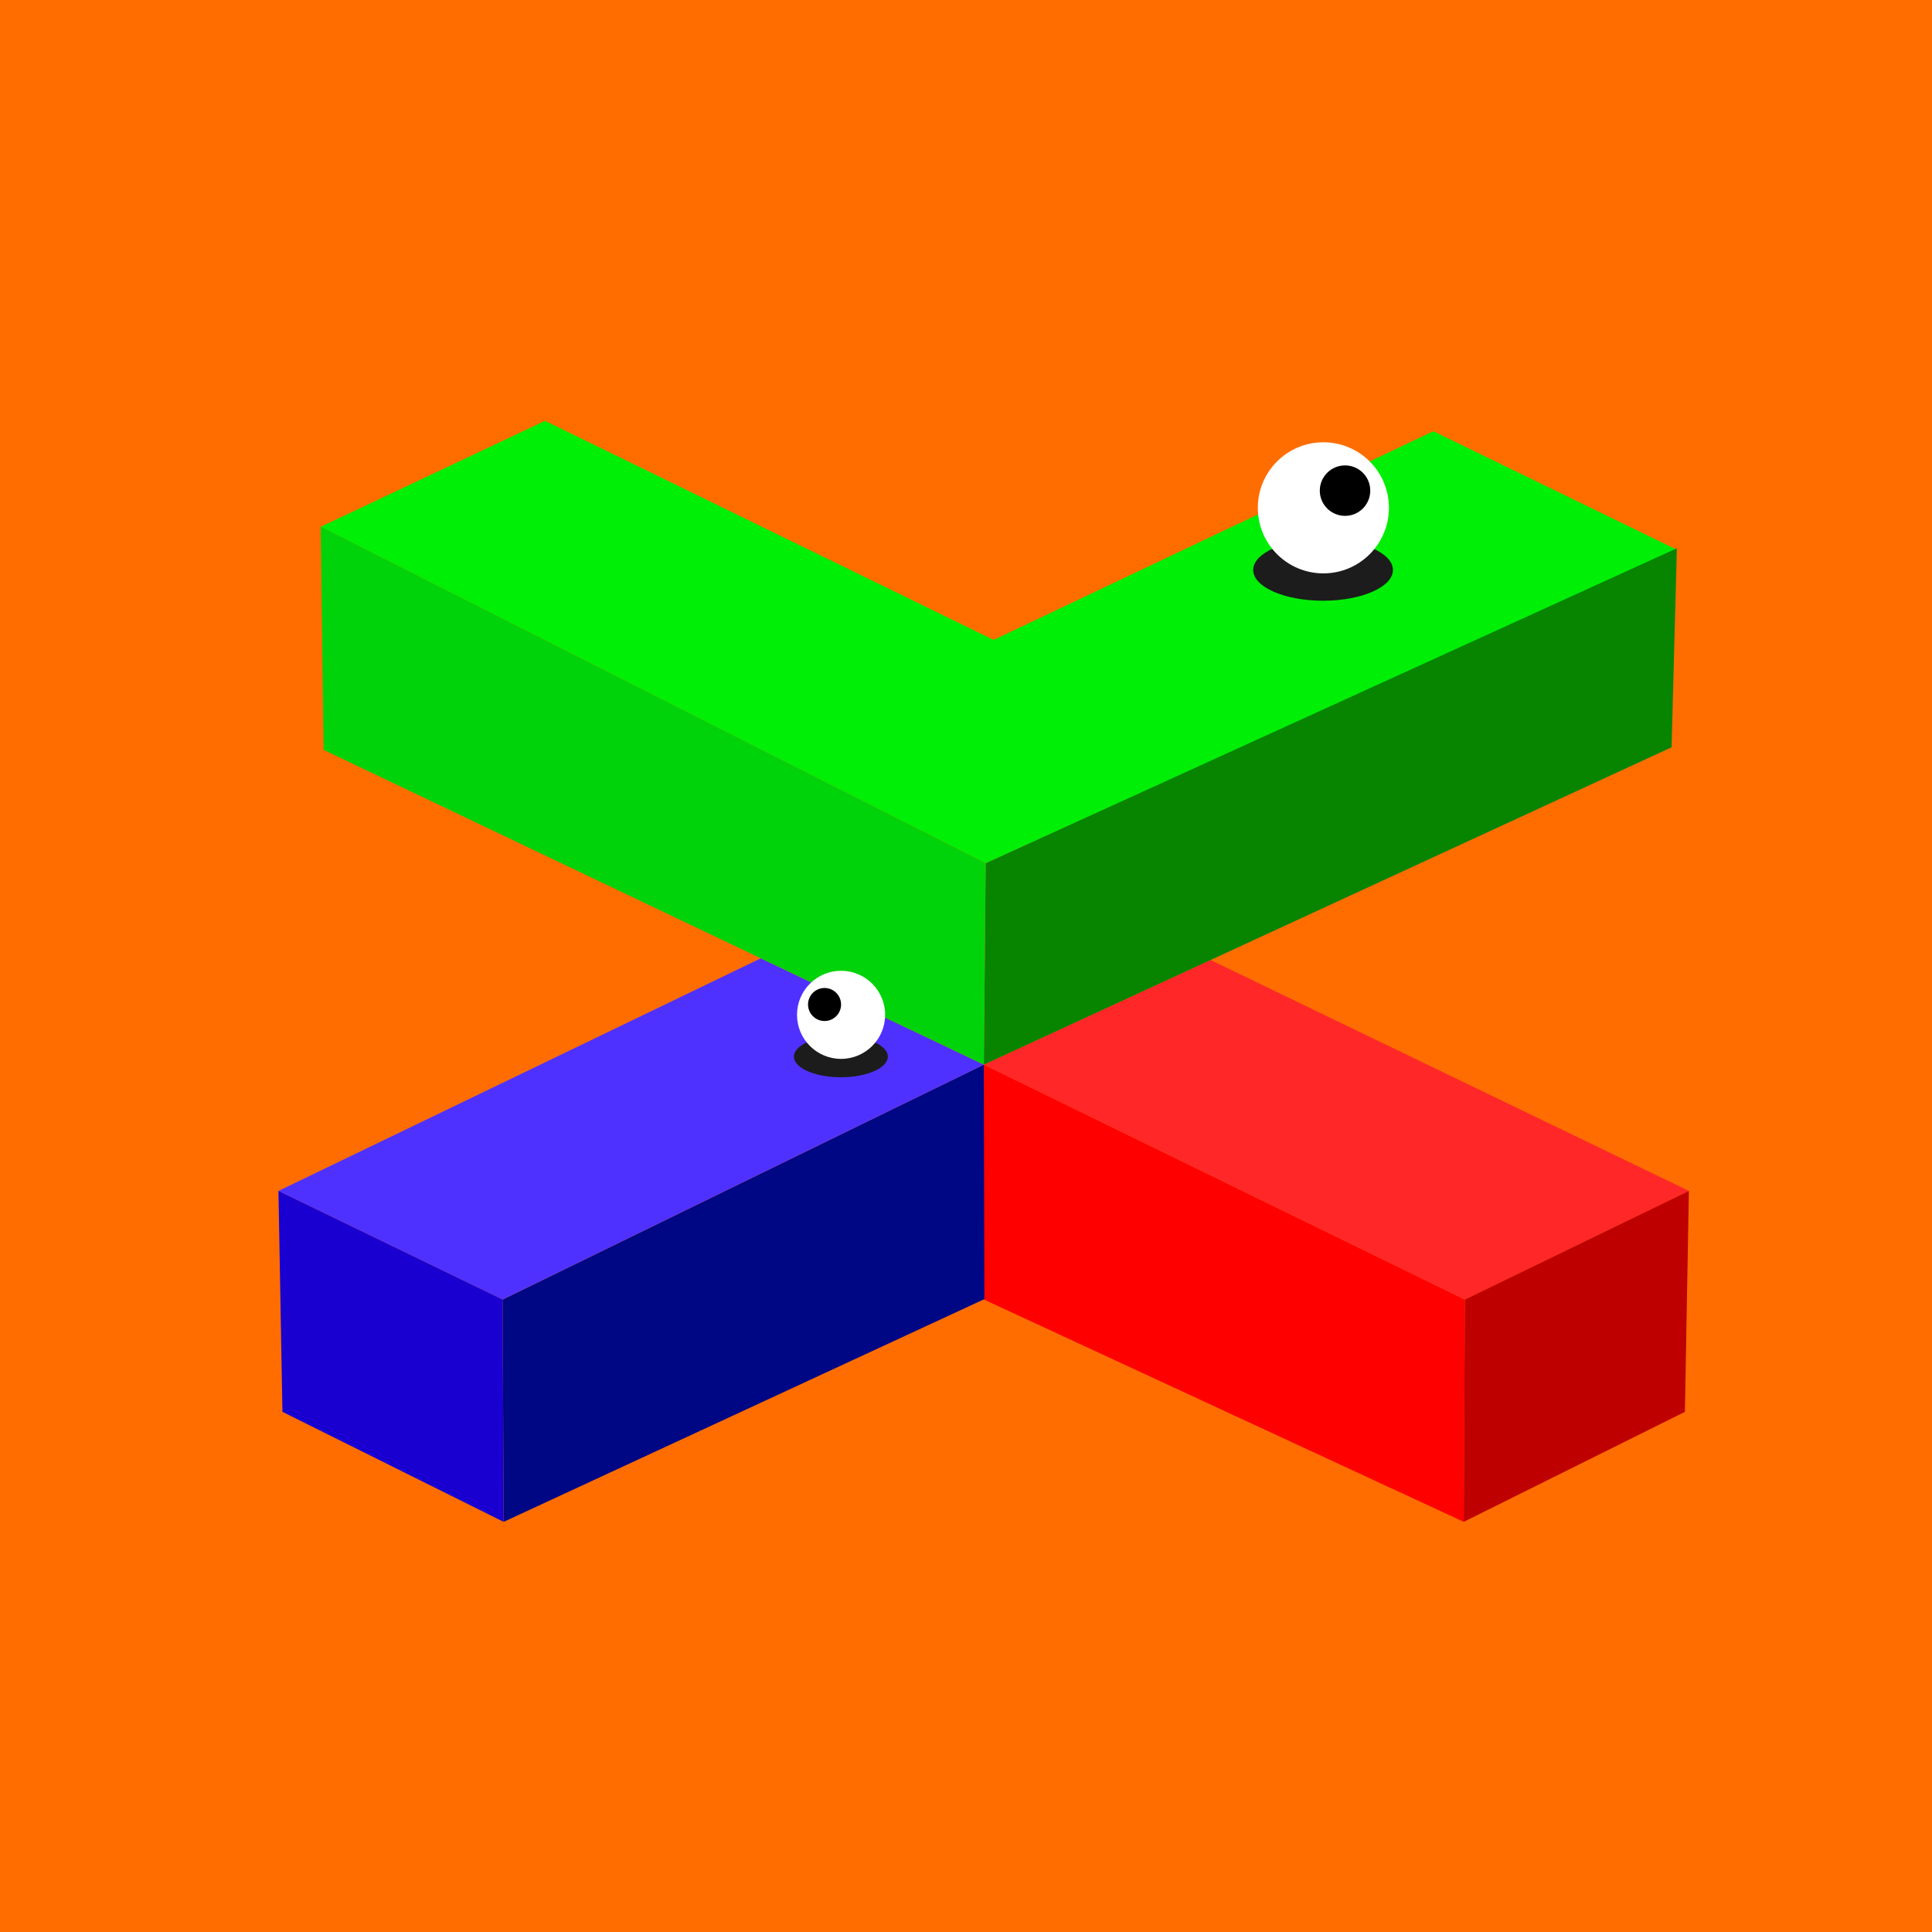
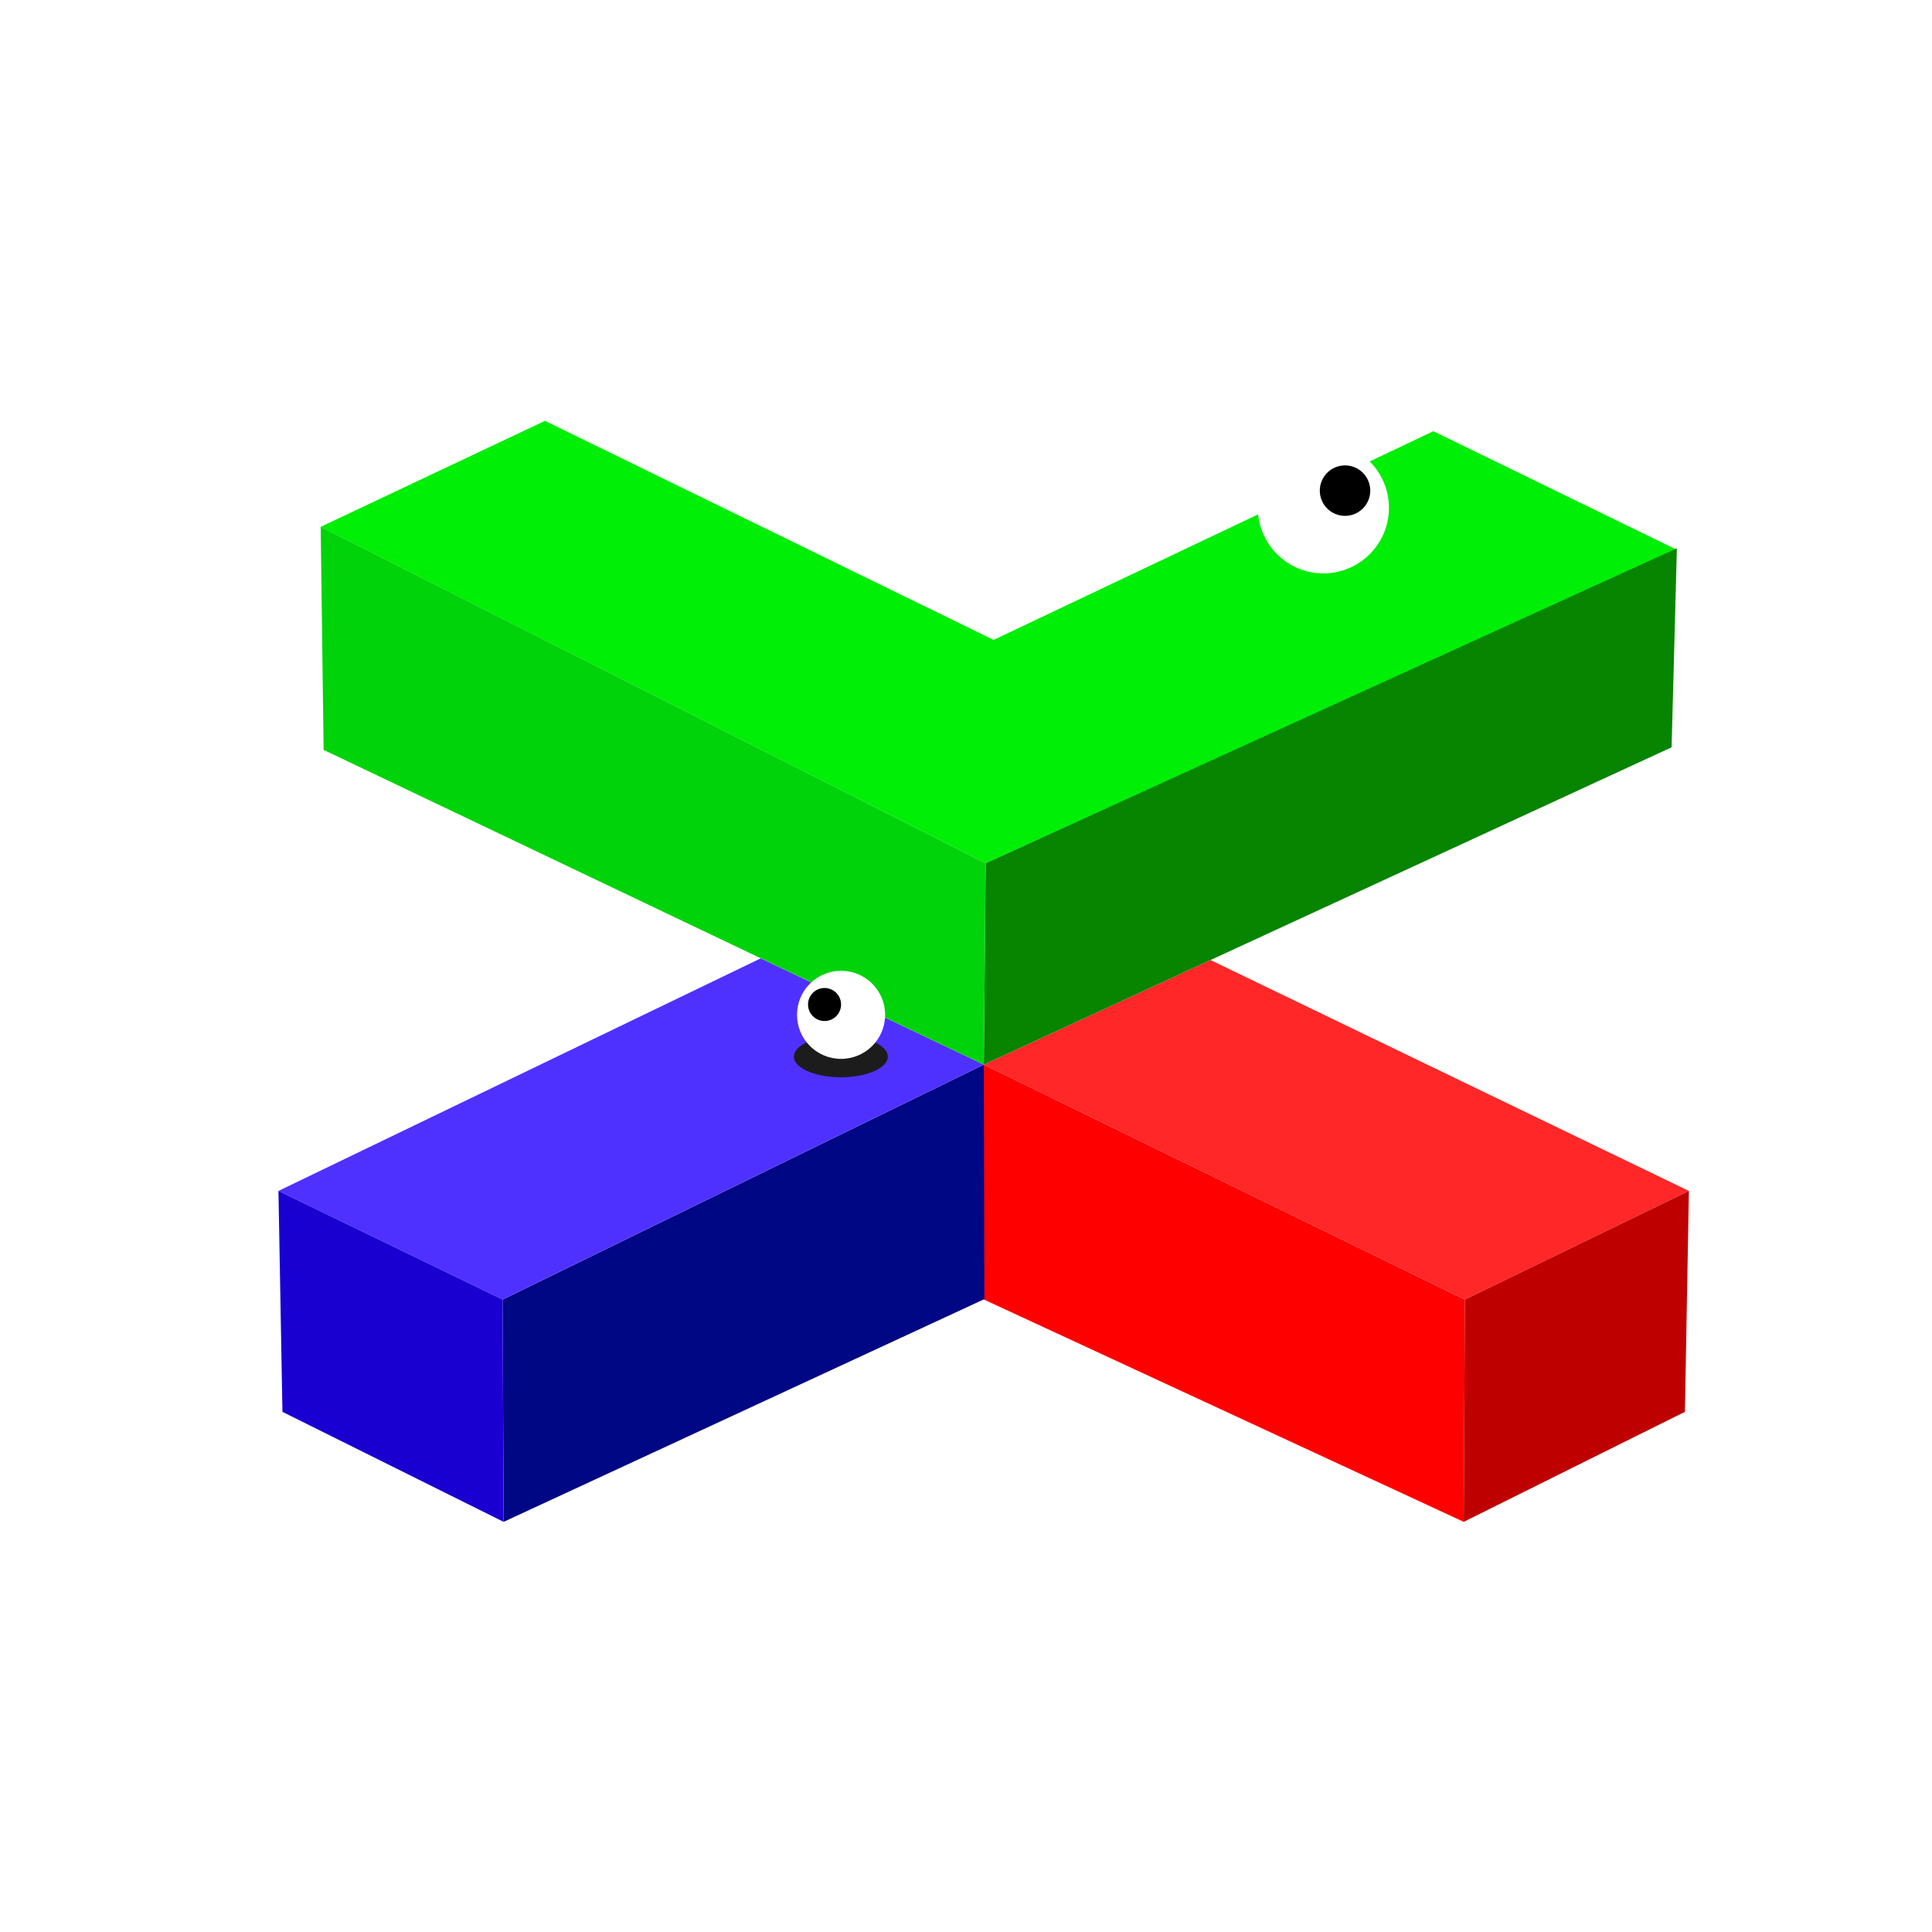
<svg xmlns="http://www.w3.org/2000/svg" viewBox="0 0 1117.09 1117.09">
-   <path d="M0 0h1117.09v1117.09H0z" fill="#ff6d00" data-name="Layer 2" />
  <g data-name="Layer 15">
    <path d="M846.34 879.93 568.4 751.16l.45-135.58L847 751.42q-.35 64.26-.66 128.51Z" fill="red" />
    <path d="M976.53 688.6 847 751.42 568.85 615.58l131.09-60.48Z" fill="#ff2727" />
    <path d="m847 751.42 129.53-62.82-2.31 127.73-127.88 63.6Z" fill="#bf0000" />
    <path d="m291.22 879.93 277.95-128.77q-.17-67.78-.32-135.58L290.61 751.42q.3 64.26.61 128.51Z" fill="#000784" />
    <path d="m161 688.6 129.57 62.82 278.28-135.84-129-61.46Z" fill="#4f31ff" />
    <path d="M290.61 751.42 161 688.6l2.31 127.73 127.87 63.6Z" fill="#1900d1" />
    <path d="M828.77 249.33 574.53 370 315.12 243.33l-129.7 61.28 384.51 194.55 399.65-181.28Z" fill="#00ef06" />
    <path d="m569.93 499.16-1.08 116.42 397.67-183.49L969.58 317Z" fill="#078400" />
    <path d="m569.93 499.16-1.08 116.42-381.73-182q-.84-64.51-1.7-129Z" fill="#00d30a" />
-     <ellipse fill="#1c1c1c" cx="765" cy="329.56" rx="40.4" ry="17.78" />
    <circle fill="#fff" cx="765.18" cy="293.63" r="37.9" />
    <circle cx="777.7" cy="283.69" r="14.59" />
    <ellipse fill="#1c1c1c" cx="486.19" cy="610.93" rx="27.16" ry="11.95" />
    <circle fill="#fff" cx="486.31" cy="586.78" r="25.47" />
    <circle cx="476.76" cy="580.81" r="9.55" />
  </g>
</svg>